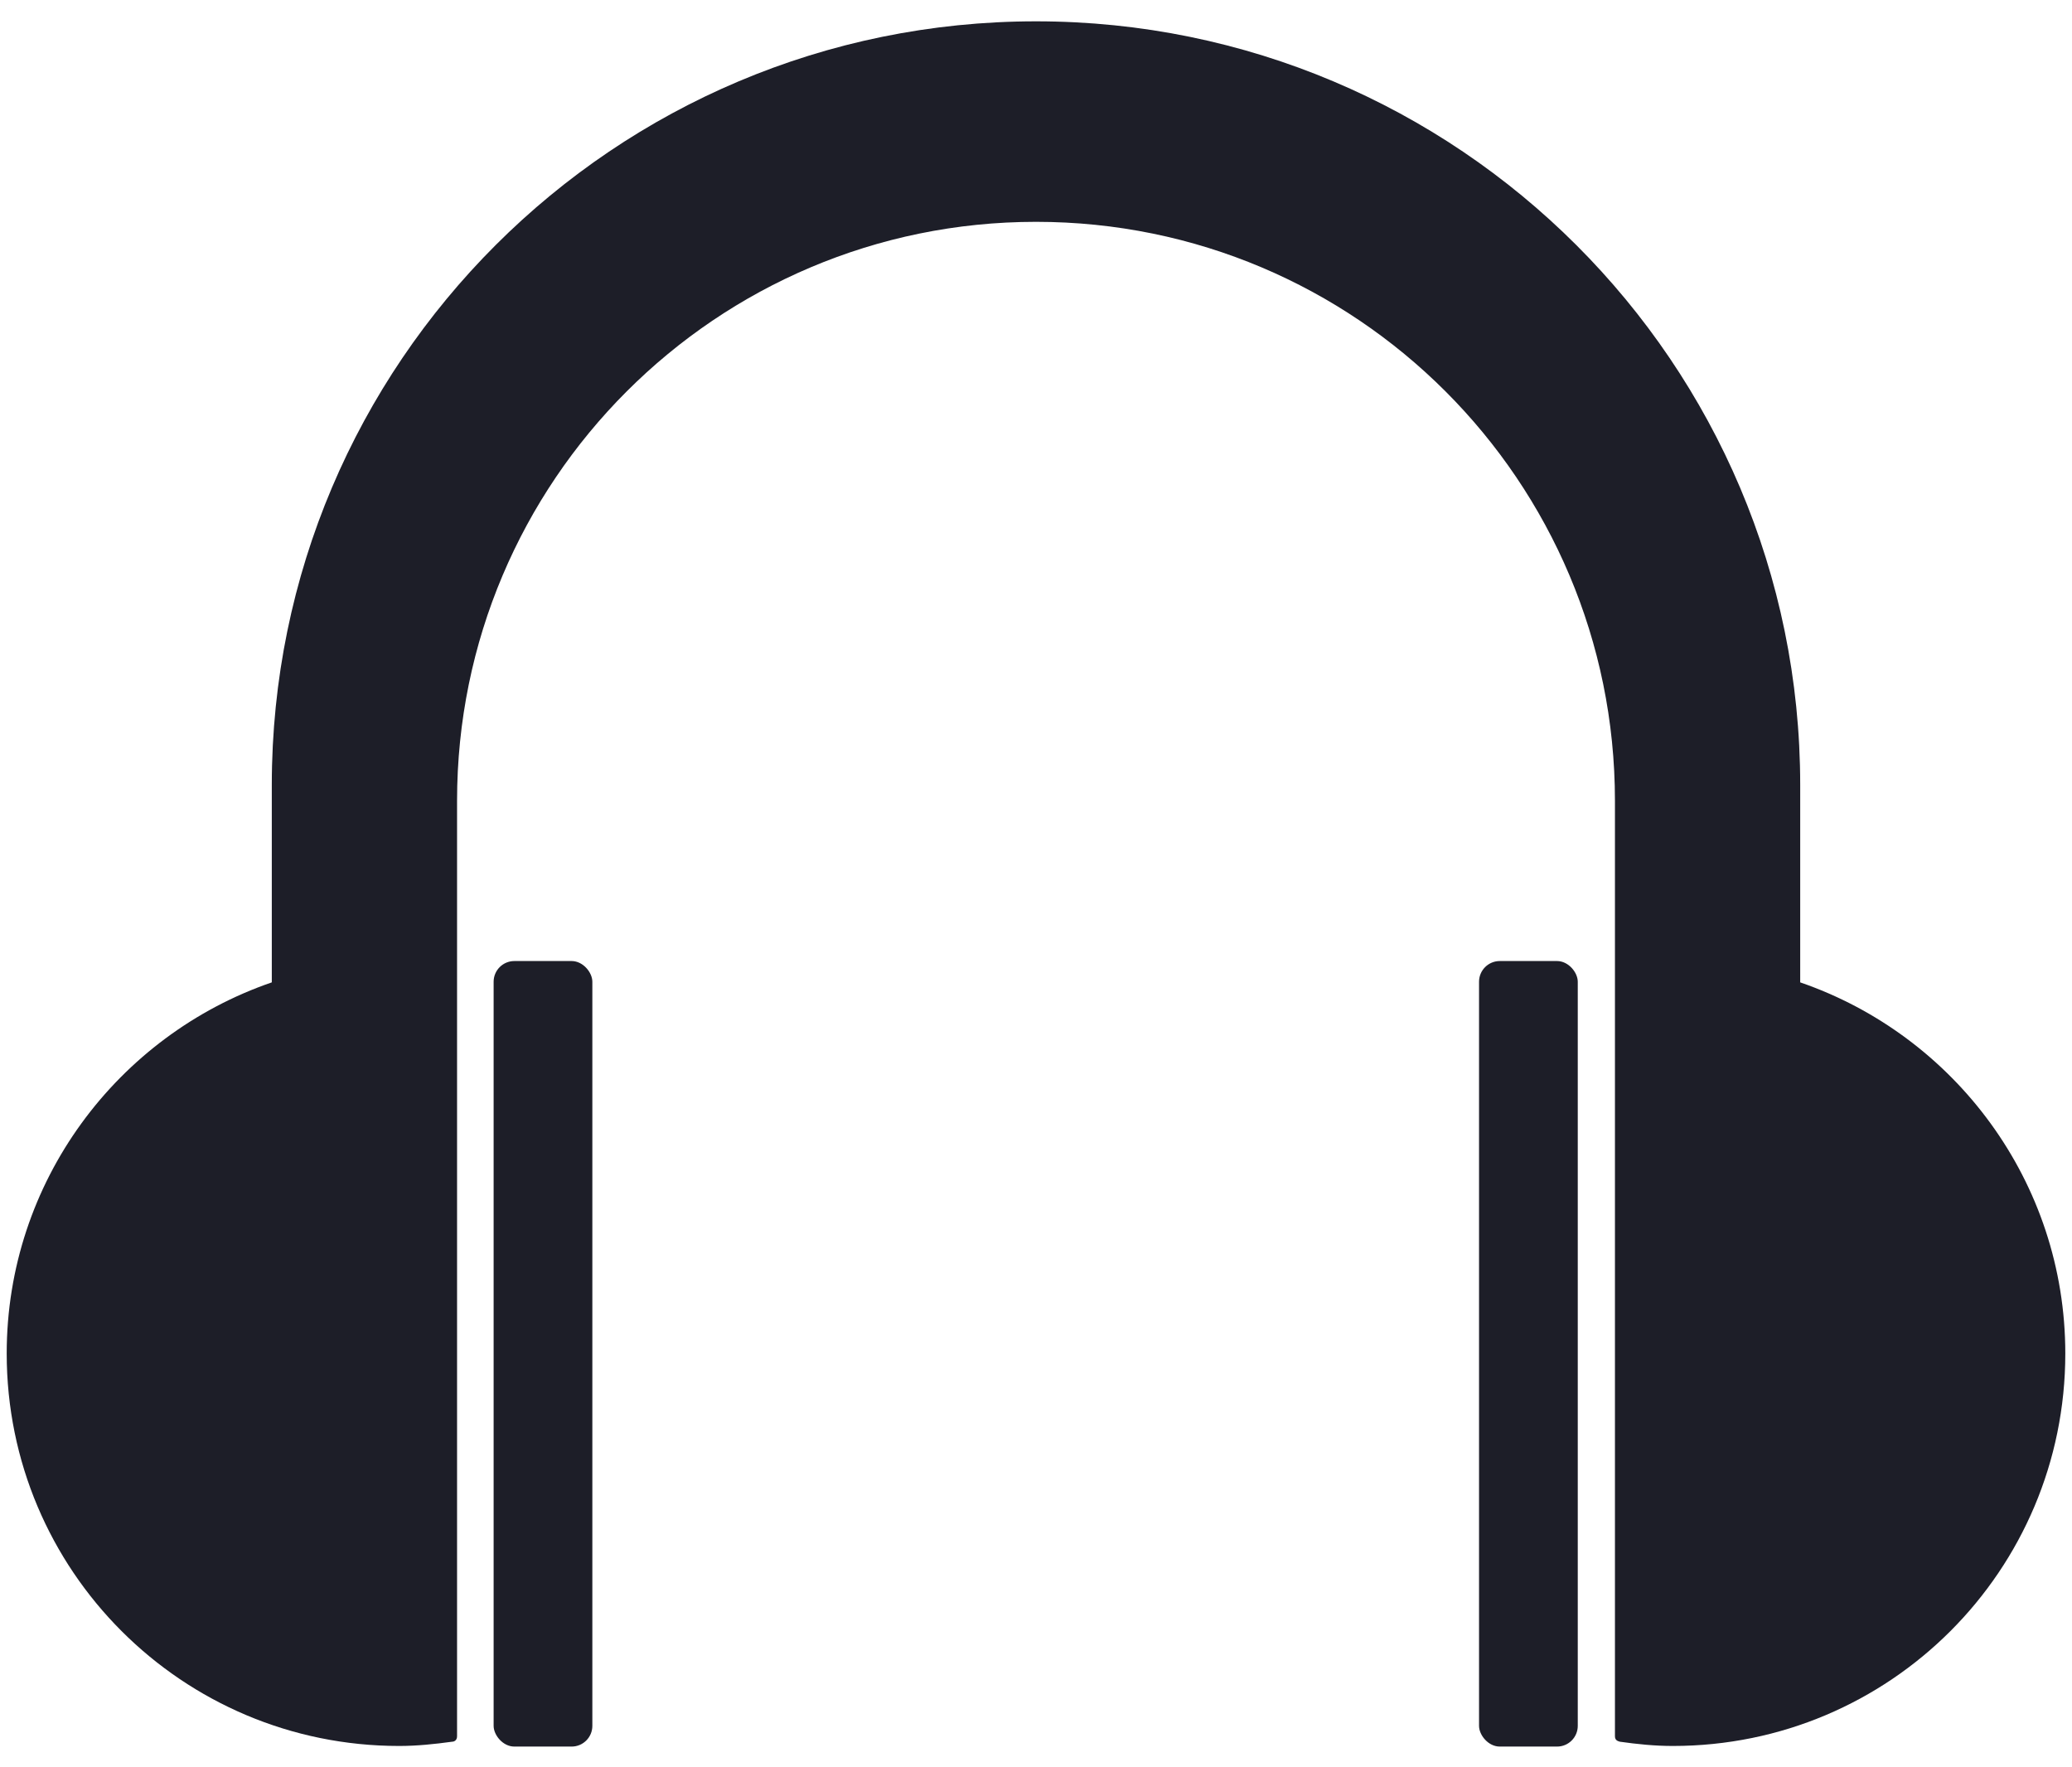
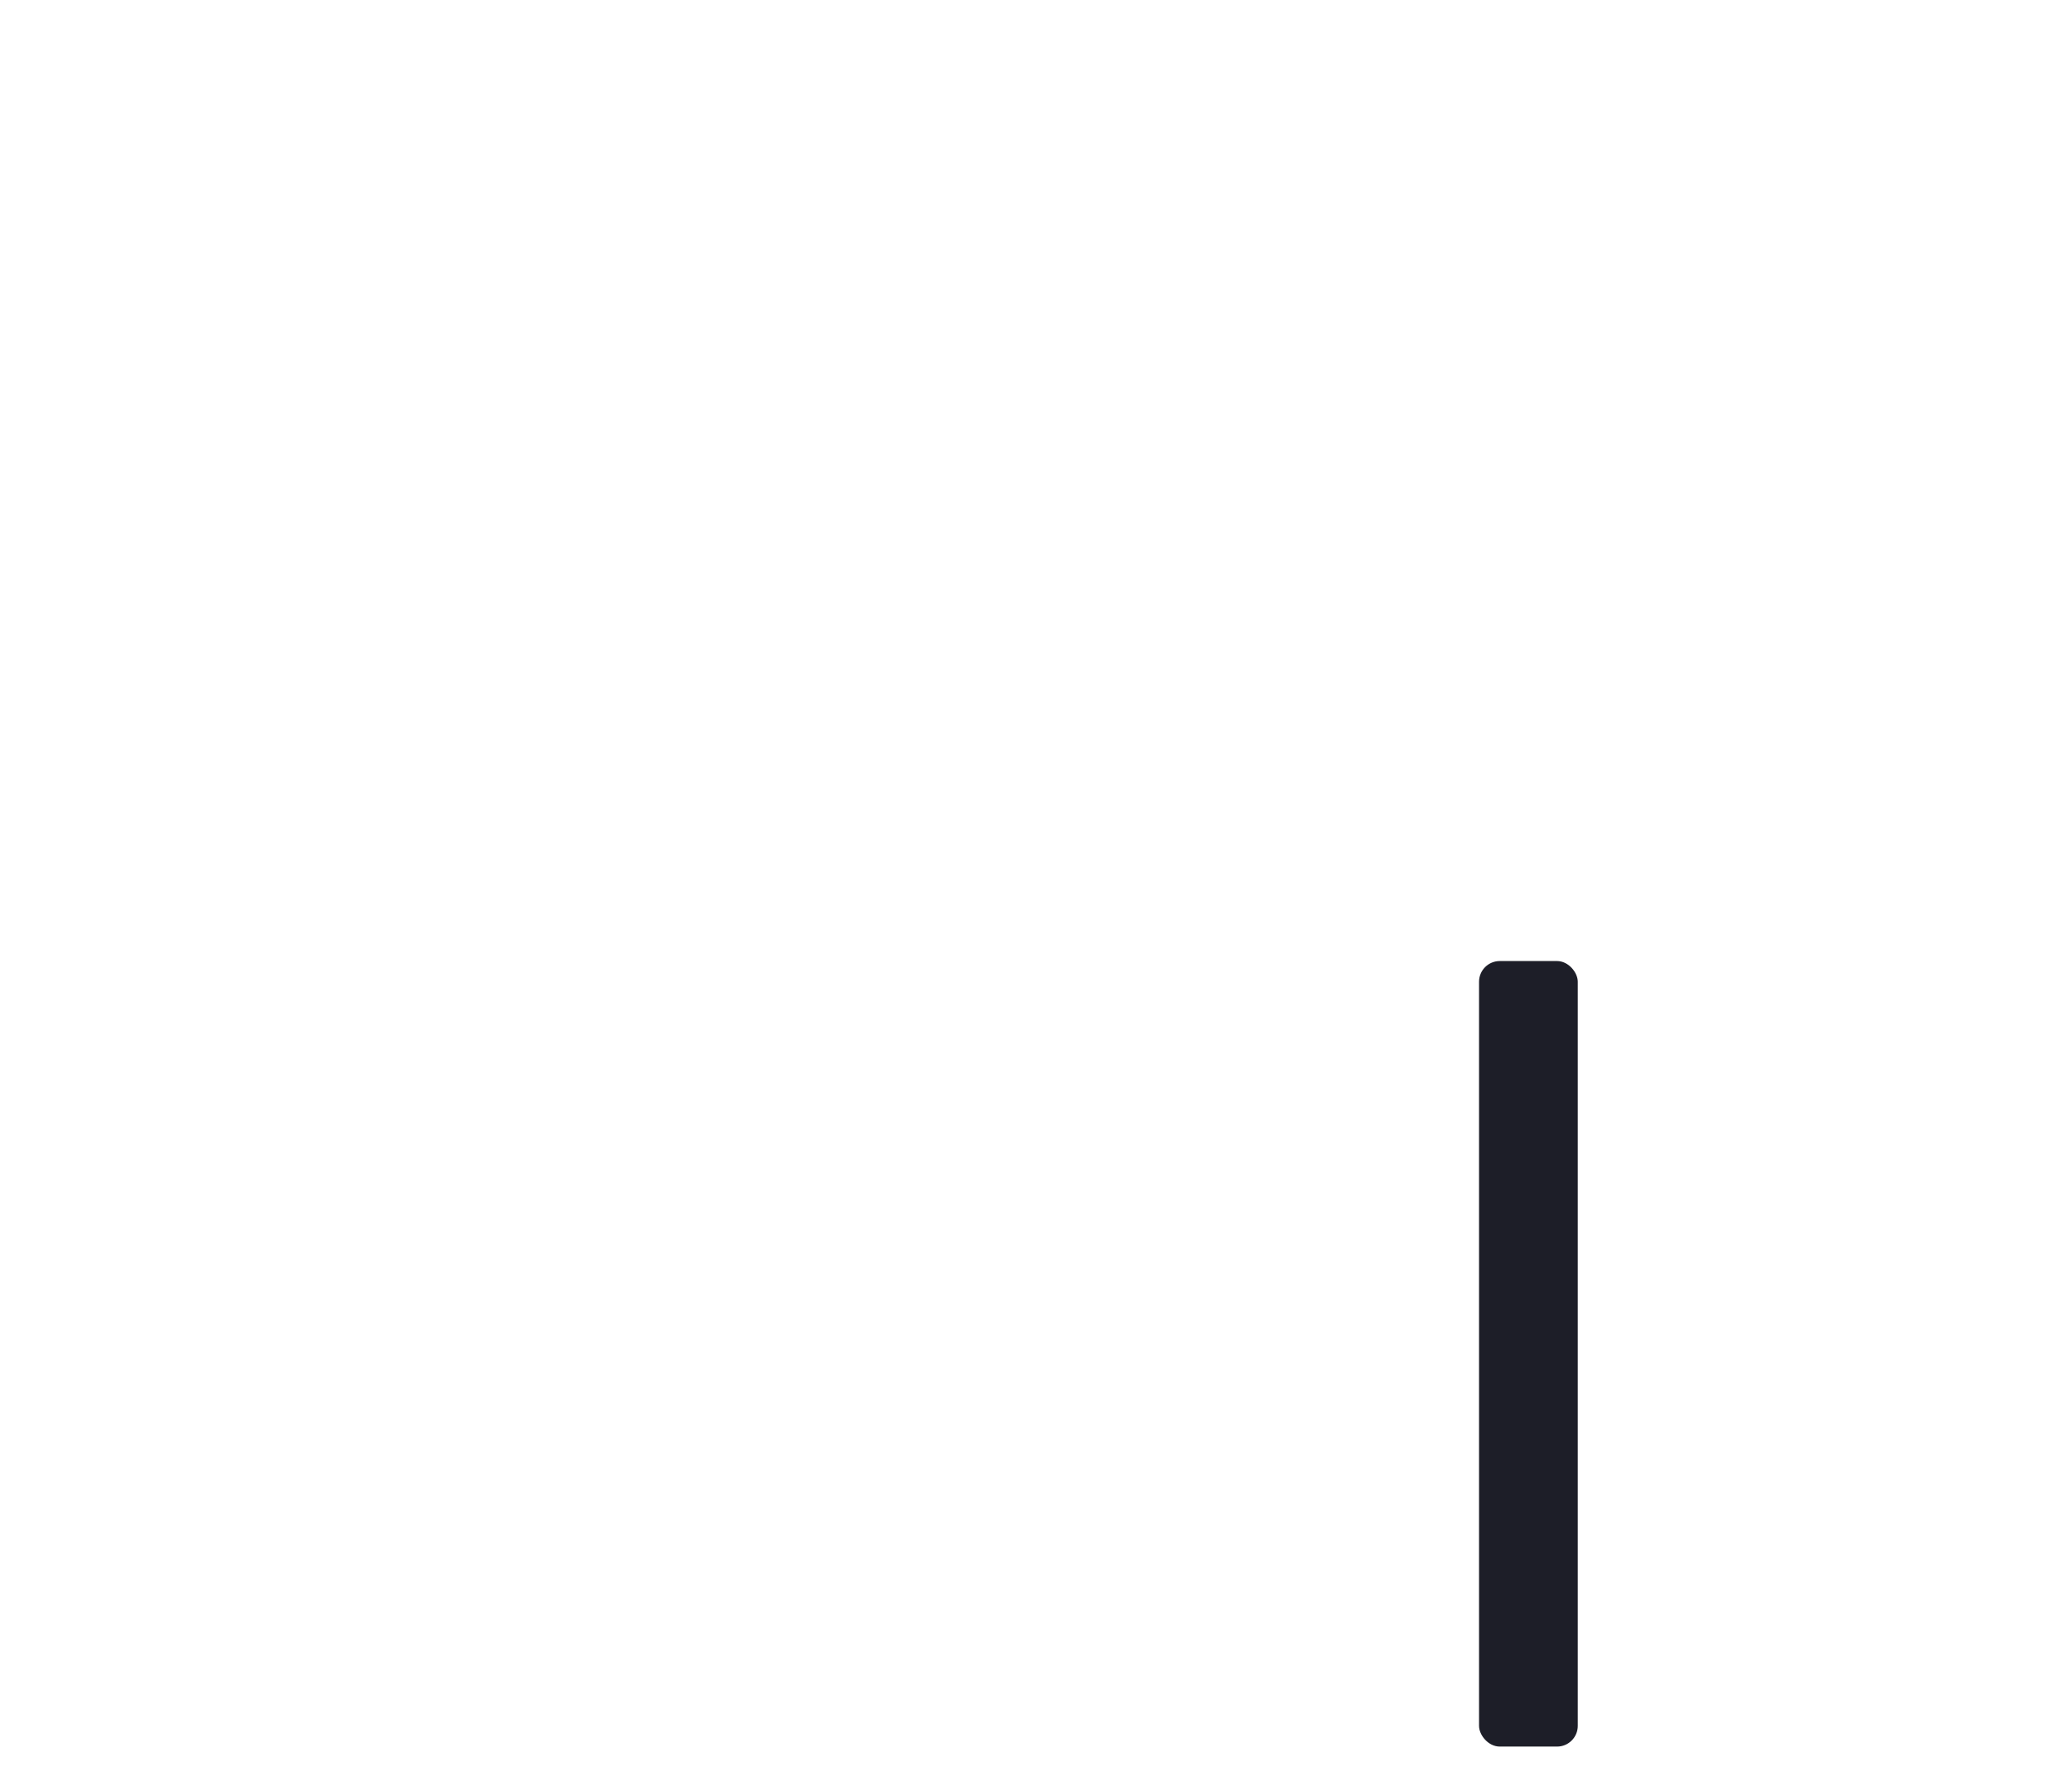
<svg xmlns="http://www.w3.org/2000/svg" id="_デザイン" data-name="デザイン" viewBox="0 0 34 29">
  <defs>
    <style>
      .cls-1 {
        fill: #1d1e28;
        stroke-width: 0px;
      }
    </style>
  </defs>
-   <rect class="cls-1" x="8.1" y="15.77" width="1.62" height="12.89" rx=".34" ry=".34" />
  <rect class="cls-1" x="24.27" y="15.77" width="1.62" height="12.89" rx=".34" ry=".34" />
-   <path class="cls-1" d="M29.54,16.12v-3.24C29.54,5.96,23.92.35,17,.35S4.46,5.96,4.46,12.88v3.24C1.93,16.99.11,19.39.11,22.21c0,3.56,2.88,6.44,6.44,6.44.29,0,.58-.03.87-.07.03,0,.08-.02.08-.09v-15.35c0-5.24,4.25-9.5,9.5-9.5s9.5,4.25,9.5,9.5v15.35c0,.07.05.08.08.09.28.04.57.07.87.07,3.56,0,6.44-2.88,6.44-6.44,0-2.82-1.82-5.22-4.35-6.09Z" />
</svg>